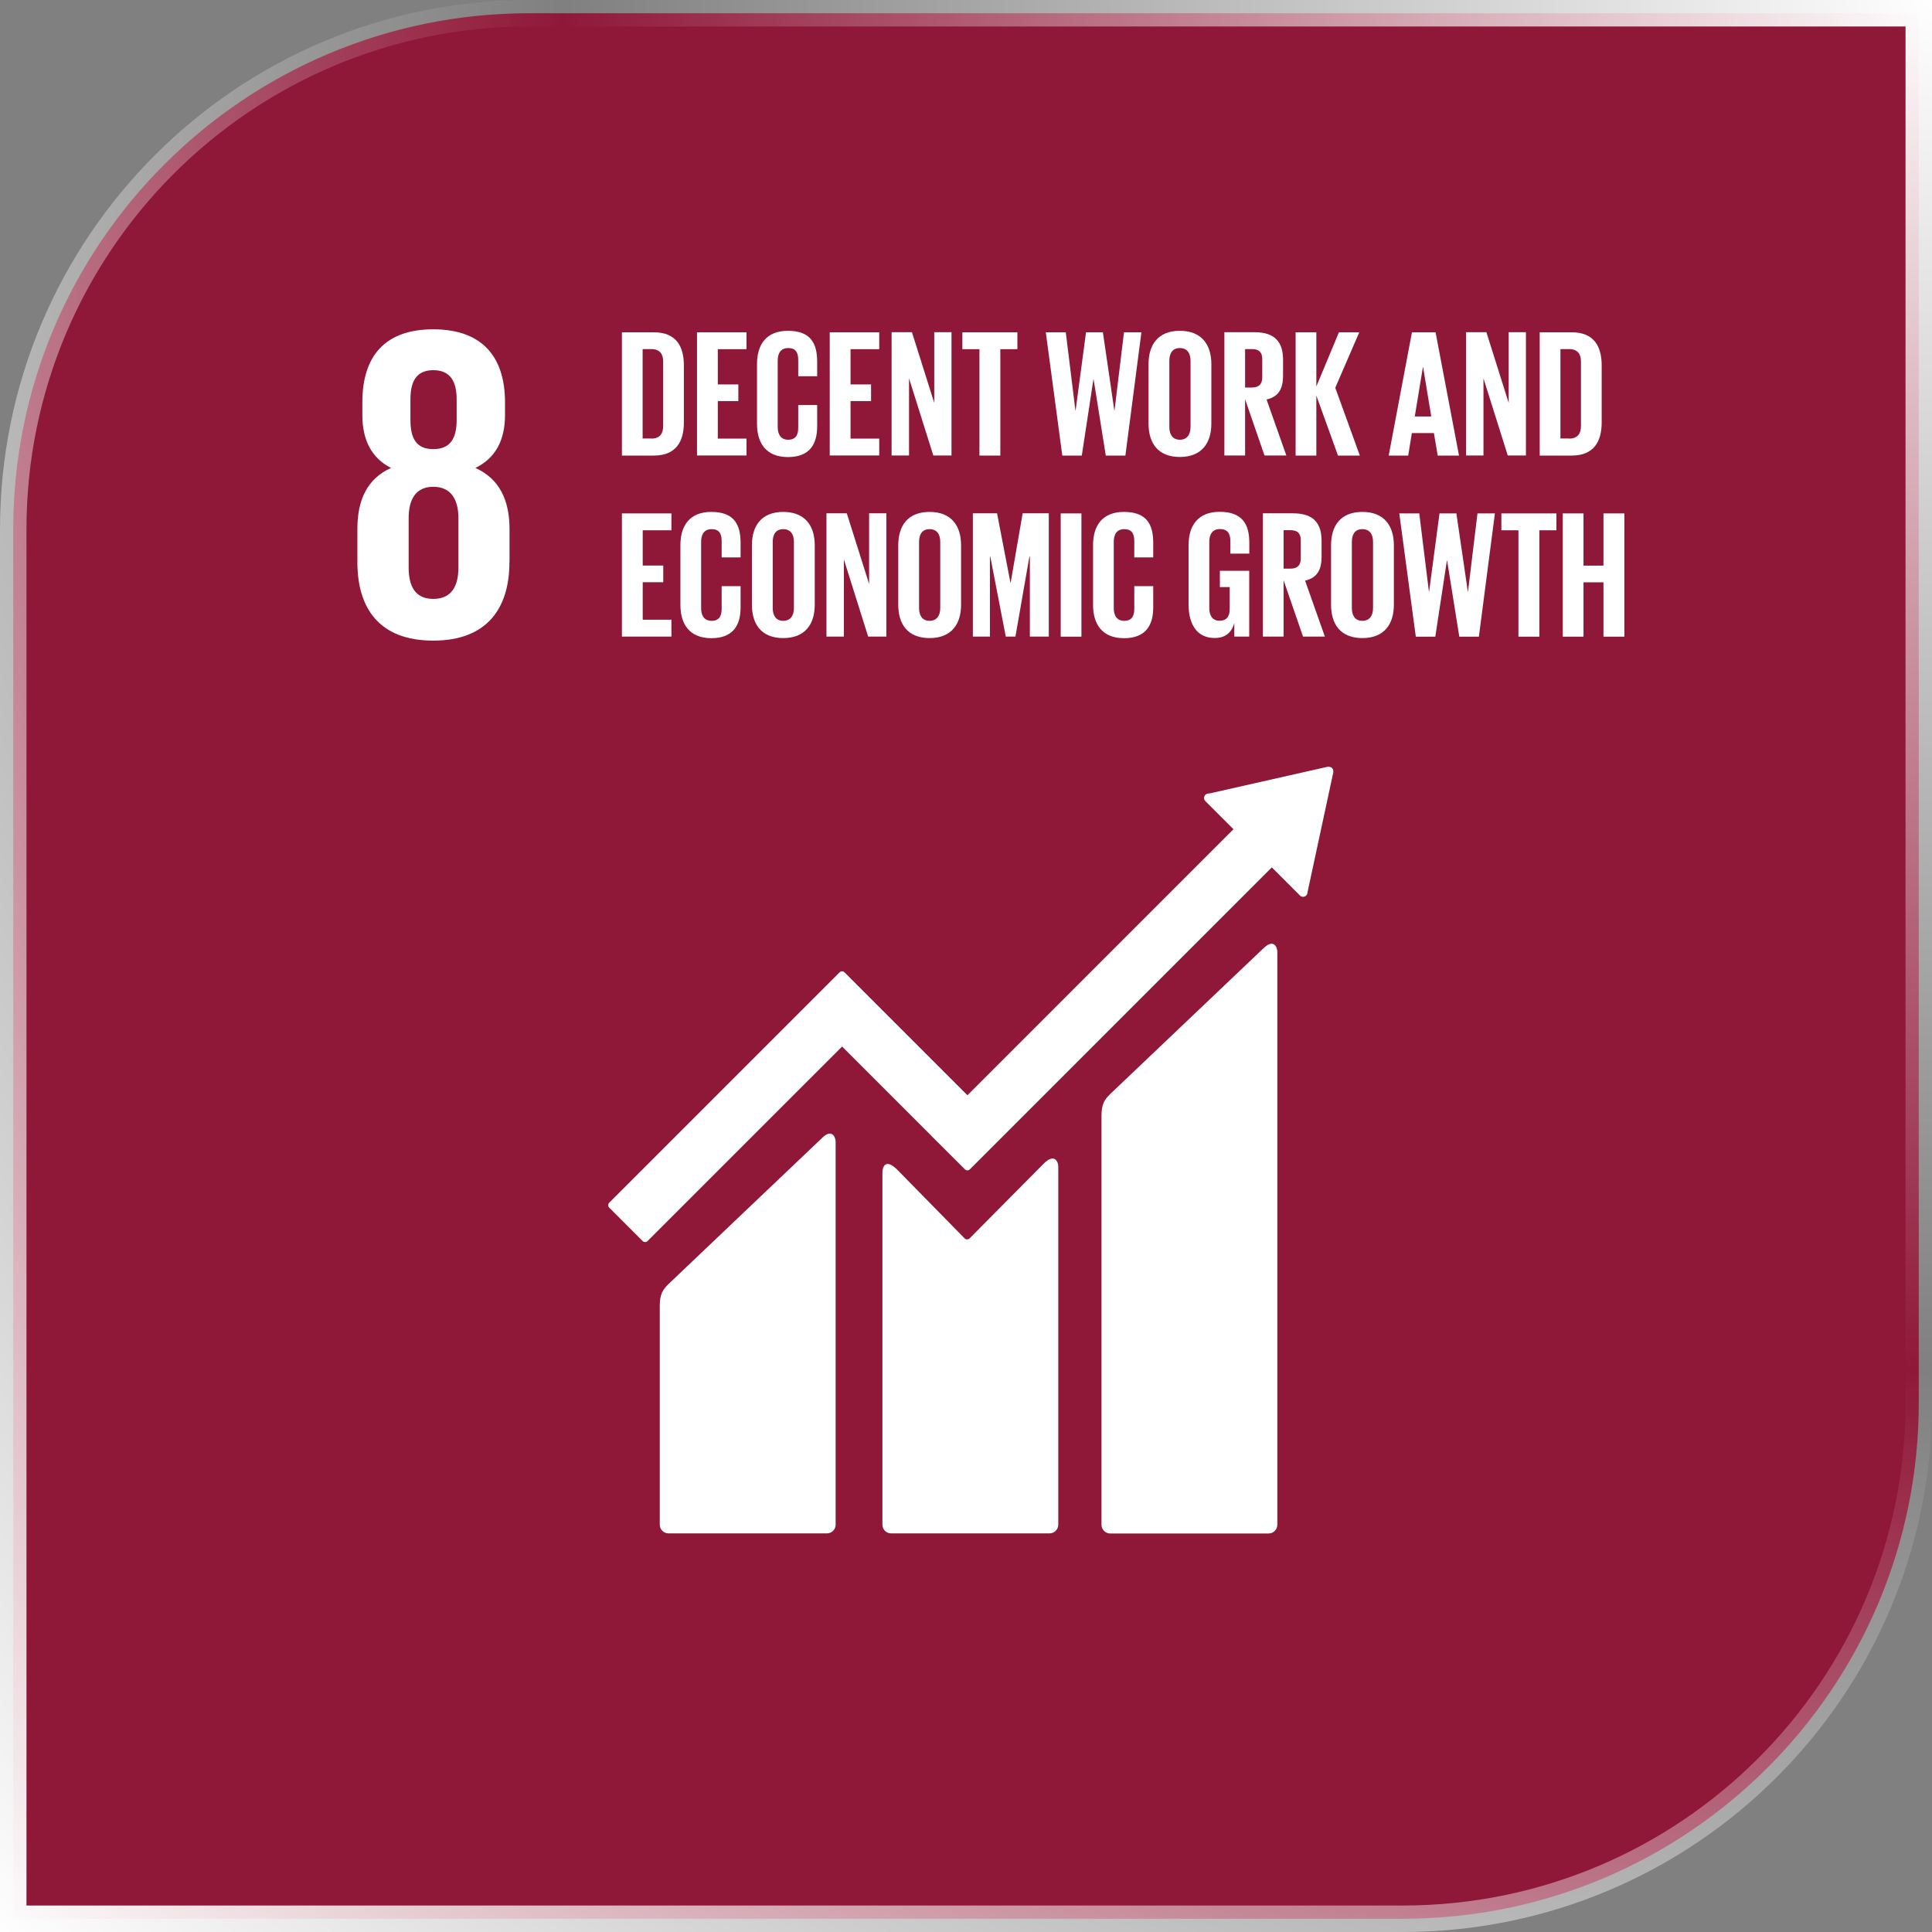
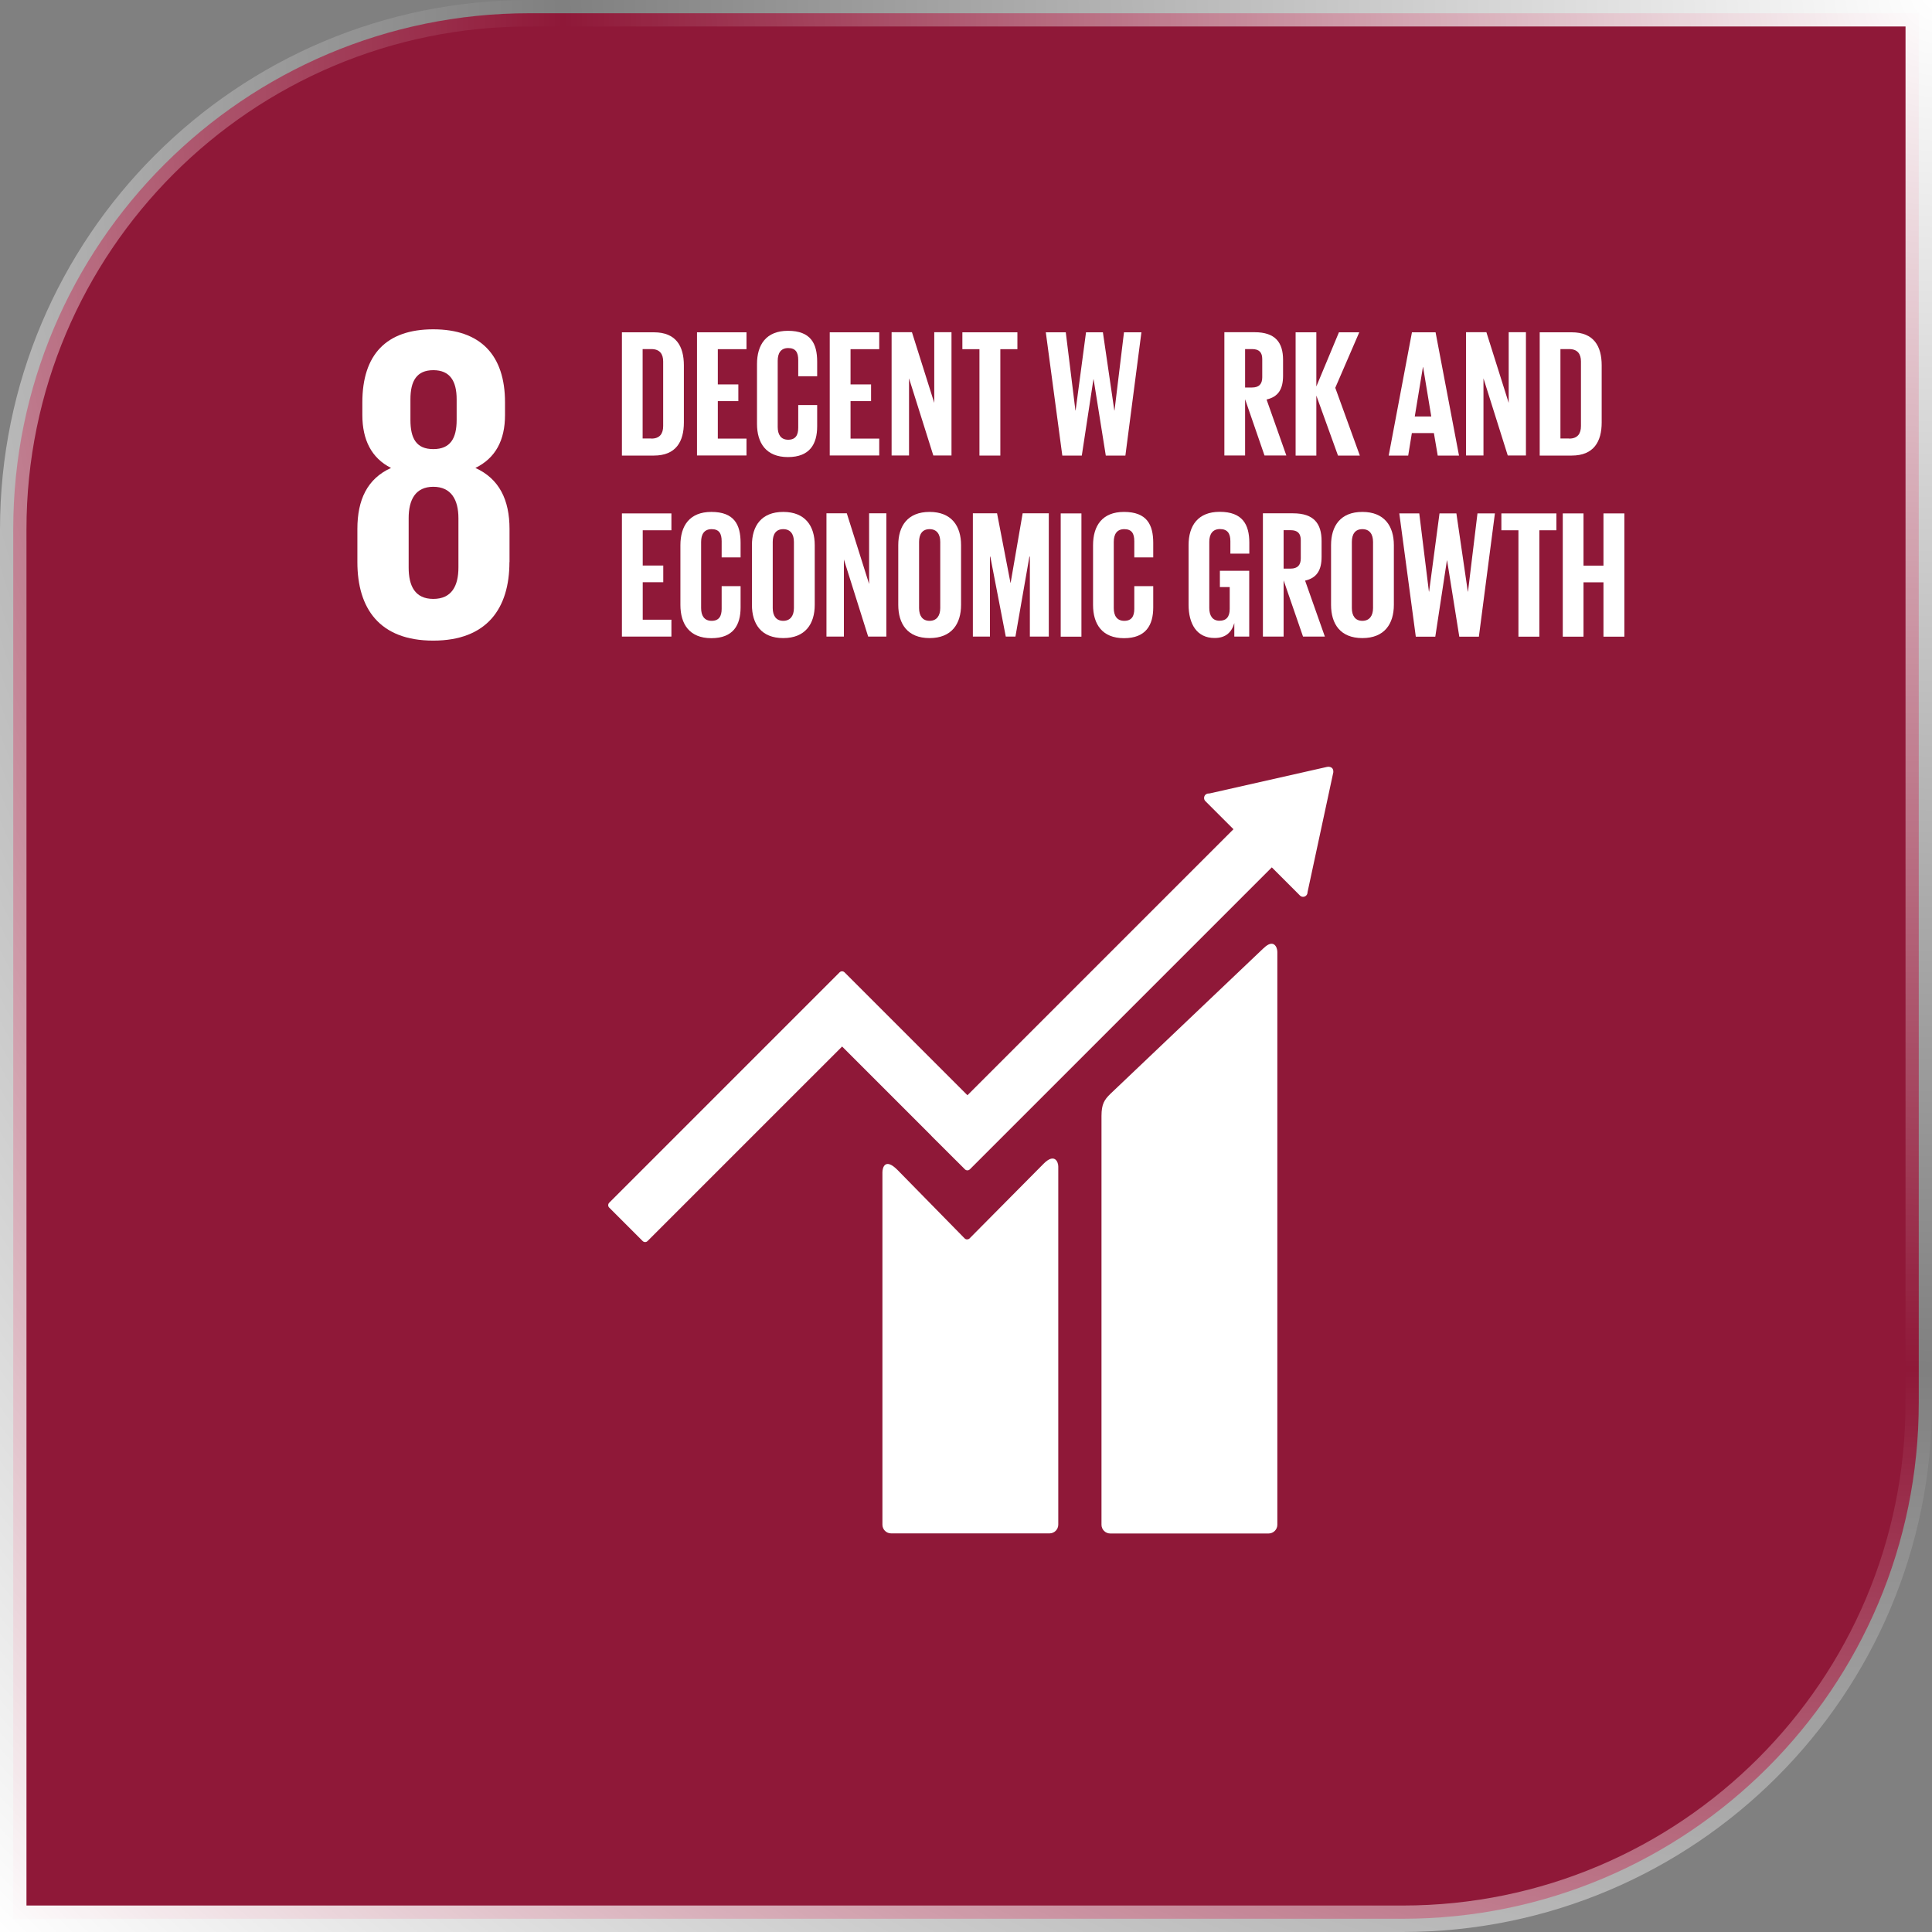
<svg xmlns="http://www.w3.org/2000/svg" width="146" height="146" viewBox="0 0 146 146" fill="none">
  <rect x="0" y="0" width="146" height="146" fill="#808080" stroke="none" />
  <path d="M40 1H145V106C145 127.539 127.539 145 106 145H1V40C1 18.461 18.461 1 40 1Z" fill="#8F1838" />
  <path d="M40 1H145V106C145 127.539 127.539 145 106 145H1V40C1 18.461 18.461 1 40 1Z" stroke="url(#paint0_radial_2138_5210)" stroke-width="2" />
-   <path d="M130.353 15.57H16.36V129.57H130.353V15.57Z" fill="#8F1838" />
  <path d="M38.504 42.482V39.974C38.504 37.771 37.725 36.177 35.925 35.362C37.449 34.619 38.164 33.266 38.164 31.36V30.411C38.164 26.819 36.301 24.886 32.738 24.886C29.175 24.886 27.382 26.819 27.382 30.411V31.36C27.382 33.223 28.062 34.612 29.55 35.362C27.751 36.177 27.007 37.771 27.007 39.974V42.482C27.007 45.974 28.672 48.411 32.738 48.411C36.804 48.411 38.497 45.967 38.497 42.482M31.016 30.177C31.016 28.789 31.491 27.974 32.745 27.974C33.999 27.974 34.509 28.789 34.509 30.177V31.736C34.509 33.124 34.034 33.939 32.745 33.939C31.456 33.939 31.016 33.124 31.016 31.736V30.177ZM34.643 42.886C34.643 44.274 34.133 45.259 32.745 45.259C31.356 45.259 30.882 44.274 30.882 42.886V39.159C30.882 37.771 31.392 36.786 32.745 36.786C34.098 36.786 34.643 37.771 34.643 39.159V42.886Z" fill="white" />
  <path d="M95.487 71.653L83.897 82.675C83.458 83.108 83.239 83.433 83.239 84.333V115.226C83.239 115.587 83.536 115.884 83.897 115.884H95.869C96.23 115.884 96.528 115.587 96.528 115.226V71.936C96.528 71.575 96.245 70.909 95.487 71.66" fill="white" />
-   <path d="M62.107 86.012L50.518 97.034C50.079 97.474 49.859 97.792 49.859 98.685V115.219C49.859 115.58 50.157 115.877 50.518 115.877H62.49C62.858 115.877 63.149 115.58 63.149 115.219V86.288C63.149 85.92 62.858 85.254 62.107 86.012Z" fill="white" />
  <path d="M100.757 58.286C100.757 58.201 100.728 58.101 100.658 58.038C100.594 57.981 100.516 57.953 100.445 57.946H100.381L100.289 57.953L91.42 59.957L91.257 59.971C91.194 59.986 91.137 60.014 91.087 60.064C90.96 60.198 90.96 60.411 91.087 60.538L91.186 60.637L93.212 62.663L73.109 82.767L63.822 73.48C63.715 73.374 63.553 73.374 63.446 73.48L60.924 76.002L46.041 90.885C45.935 90.992 45.935 91.162 46.041 91.261L48.563 93.783C48.669 93.889 48.832 93.889 48.938 93.783L63.638 79.084L70.374 85.82C70.374 85.82 70.381 85.842 70.395 85.849L72.917 88.364C73.023 88.47 73.186 88.47 73.293 88.364L96.11 65.546L98.235 67.672C98.362 67.806 98.582 67.806 98.71 67.672C98.773 67.608 98.802 67.53 98.809 67.452V67.424L100.757 58.364V58.264V58.286Z" fill="white" />
  <path d="M78.861 87.946L73.257 93.599C73.151 93.684 72.995 93.684 72.896 93.584L67.817 88.406C66.889 87.478 66.684 88.229 66.684 88.597V115.218C66.684 115.58 66.974 115.877 67.342 115.877H79.314C79.675 115.877 79.973 115.58 79.973 115.218V88.151C79.973 87.79 79.682 87.117 78.861 87.946Z" fill="white" />
  <path d="M51.68 27.613V31.927C51.68 33.358 51.092 34.427 49.413 34.427H46.998V25.112H49.413C51.092 25.112 51.68 26.168 51.68 27.613ZM49.222 33.145C49.867 33.145 50.115 32.763 50.115 32.196V27.315C50.115 26.763 49.867 26.38 49.222 26.38H48.563V33.138H49.222V33.145Z" fill="white" />
  <path d="M52.672 25.112H56.412V26.387H54.245V29.051H55.796V30.312H54.245V33.145H56.412V34.42H52.672V25.105V25.112Z" fill="white" />
  <path d="M57.206 32.019V27.514C57.206 26.054 57.893 24.999 59.543 24.999C61.272 24.999 61.753 25.962 61.753 27.336V28.434H60.322V27.209C60.322 26.635 60.131 26.302 59.564 26.302C58.998 26.302 58.771 26.699 58.771 27.266V32.267C58.771 32.834 59.005 33.23 59.564 33.23C60.124 33.23 60.322 32.876 60.322 32.324V30.609H61.753V32.217C61.753 33.549 61.201 34.541 59.543 34.541C57.886 34.541 57.206 33.471 57.206 32.026V32.019Z" fill="white" />
  <path d="M62.703 25.112H66.443V26.387H64.275V29.051H65.826V30.312H64.275V33.145H66.443V34.42H62.703V25.105V25.112Z" fill="white" />
  <path d="M68.695 28.569V34.42H67.378V25.105H68.915L70.601 30.446V25.105H71.904V34.42H70.53L68.688 28.569H68.695Z" fill="white" />
  <path d="M72.719 25.112H76.884V26.387H75.595V34.427H74.016V26.387H72.726V25.112H72.719Z" fill="white" />
  <path d="M82.629 28.668L81.751 34.427H80.278L79.031 25.112H80.54L81.269 31.02H81.283L82.07 25.112H83.345L84.209 31.02H84.223L84.939 25.112H86.256L85.045 34.427H83.564L82.644 28.668H82.629Z" fill="white" />
-   <path d="M86.795 32.019V27.514C86.795 26.054 87.51 24.999 89.161 24.999C90.811 24.999 91.541 26.054 91.541 27.514V32.019C91.541 33.464 90.825 34.534 89.161 34.534C87.496 34.534 86.795 33.464 86.795 32.019ZM89.968 32.267V27.266C89.968 26.699 89.72 26.302 89.161 26.302C88.601 26.302 88.367 26.699 88.367 27.266V32.267C88.367 32.834 88.615 33.23 89.161 33.23C89.706 33.23 89.968 32.834 89.968 32.267Z" fill="white" />
  <path d="M94.091 30.149V34.42H92.525V25.105H94.806C96.386 25.105 96.96 25.891 96.96 27.195V28.392C96.96 29.398 96.606 29.986 95.713 30.191L97.208 34.42H95.557L94.084 30.149H94.091ZM94.091 26.387V29.284H94.615C95.154 29.284 95.387 29.008 95.387 28.512V27.138C95.387 26.628 95.154 26.38 94.615 26.38H94.091V26.387Z" fill="white" />
  <path d="M99.475 29.894V34.427H97.909V25.112H99.475V29.206L101.182 25.112H102.719L100.906 29.306L102.762 34.427H101.111L99.475 29.894Z" fill="white" />
  <path d="M104.943 34.427L106.7 25.112H108.485L110.256 34.427H108.648L108.358 32.727H106.693L106.417 34.427H104.936H104.943ZM106.913 31.473H108.16L107.543 27.74H107.529L106.913 31.473Z" fill="white" />
  <path d="M112.105 28.569V34.42H110.788V25.105H112.325L114.011 30.446V25.105H115.314V34.42H113.94L112.098 28.569H112.105Z" fill="white" />
  <path d="M121.038 27.613V31.927C121.038 33.358 120.45 34.427 118.771 34.427H116.355V25.112H118.771C120.45 25.112 121.038 26.168 121.038 27.613ZM118.58 33.145C119.224 33.145 119.472 32.763 119.472 32.196V27.315C119.472 26.763 119.224 26.38 118.58 26.38H117.921V33.138H118.58V33.145Z" fill="white" />
  <path d="M46.998 38.798H50.738V40.073H48.57V42.737H50.122V43.998H48.57V46.831H50.738V48.106H46.998V38.791V38.798Z" fill="white" />
  <path d="M51.418 45.705V41.2C51.418 39.74 52.105 38.685 53.756 38.685C55.484 38.685 55.966 39.648 55.966 41.023V42.12H54.535V40.895C54.535 40.321 54.344 39.988 53.777 39.988C53.21 39.988 52.983 40.385 52.983 40.952V45.953C52.983 46.52 53.217 46.916 53.777 46.916C54.337 46.916 54.535 46.562 54.535 46.01V44.295H55.966V45.903C55.966 47.235 55.413 48.227 53.756 48.227C52.098 48.227 51.418 47.157 51.418 45.712V45.705Z" fill="white" />
  <path d="M56.823 45.705V41.2C56.823 39.74 57.538 38.685 59.189 38.685C60.84 38.685 61.569 39.74 61.569 41.2V45.705C61.569 47.15 60.854 48.22 59.189 48.22C57.524 48.22 56.823 47.15 56.823 45.705ZM59.996 45.953V40.952C59.996 40.385 59.749 39.988 59.189 39.988C58.629 39.988 58.395 40.385 58.395 40.952V45.953C58.395 46.52 58.644 46.916 59.189 46.916C59.734 46.916 59.996 46.52 59.996 45.953Z" fill="white" />
  <path d="M63.772 42.255V48.106H62.455V38.791H63.992L65.678 44.132V38.791H66.981V48.106H65.607L63.765 42.255H63.772Z" fill="white" />
  <path d="M67.881 45.705V41.2C67.881 39.74 68.596 38.685 70.247 38.685C71.897 38.685 72.627 39.74 72.627 41.2V45.705C72.627 47.15 71.912 48.22 70.247 48.22C68.582 48.22 67.881 47.15 67.881 45.705ZM71.054 45.953V40.952C71.054 40.385 70.806 39.988 70.247 39.988C69.687 39.988 69.454 40.385 69.454 40.952V45.953C69.454 46.52 69.701 46.916 70.247 46.916C70.792 46.916 71.054 46.52 71.054 45.953Z" fill="white" />
  <path d="M77.834 42.064H77.791L76.736 48.106H76.006L74.837 42.064H74.809V48.106H73.519V38.791H75.347L76.36 44.04H76.374L77.281 38.791H79.257V48.106H77.826V42.064H77.834Z" fill="white" />
  <path d="M80.157 38.798H81.723V48.113H80.157V38.798Z" fill="white" />
  <path d="M82.601 45.705V41.2C82.601 39.74 83.288 38.685 84.939 38.685C86.667 38.685 87.149 39.648 87.149 41.023V42.12H85.718V40.895C85.718 40.321 85.527 39.988 84.96 39.988C84.393 39.988 84.167 40.385 84.167 40.952V45.953C84.167 46.52 84.4 46.916 84.96 46.916C85.52 46.916 85.718 46.562 85.718 46.01V44.295H87.149V45.903C87.149 47.235 86.596 48.227 84.939 48.227C83.281 48.227 82.601 47.157 82.601 45.712V45.705Z" fill="white" />
  <path d="M92.178 43.133H94.403V48.106H93.276V47.086C93.071 47.788 92.632 48.213 91.782 48.213C90.436 48.213 89.82 47.143 89.82 45.698V41.193C89.82 39.733 90.521 38.678 92.171 38.678C93.9 38.678 94.41 39.641 94.41 41.015V41.837H92.979V40.888C92.979 40.314 92.759 39.981 92.192 39.981C91.626 39.981 91.385 40.378 91.385 40.945V45.946C91.385 46.512 91.619 46.909 92.157 46.909C92.667 46.909 92.929 46.619 92.929 46.017V44.366H92.186V43.126L92.178 43.133Z" fill="white" />
  <path d="M97.002 43.835V48.106H95.437V38.791H97.718C99.297 38.791 99.871 39.577 99.871 40.881V42.078C99.871 43.084 99.517 43.672 98.625 43.877L100.119 48.106H98.469L96.995 43.835H97.002ZM97.002 40.073V42.971H97.527C98.065 42.971 98.299 42.694 98.299 42.198V40.824C98.299 40.314 98.065 40.066 97.527 40.066H97.002V40.073Z" fill="white" />
  <path d="M100.587 45.705V41.2C100.587 39.74 101.302 38.685 102.953 38.685C104.603 38.685 105.333 39.74 105.333 41.2V45.705C105.333 47.15 104.617 48.22 102.953 48.22C101.288 48.22 100.587 47.15 100.587 45.705ZM103.76 45.953V40.952C103.76 40.385 103.512 39.988 102.953 39.988C102.393 39.988 102.159 40.385 102.159 40.952V45.953C102.159 46.52 102.407 46.916 102.953 46.916C103.498 46.916 103.76 46.52 103.76 45.953Z" fill="white" />
  <path d="M109.342 42.354L108.464 48.113H106.991L105.744 38.798H107.253L107.982 44.706H107.997L108.783 38.798H110.058L110.922 44.706H110.936L111.652 38.798H112.969L111.758 48.113H110.278L109.357 42.354H109.342Z" fill="white" />
  <path d="M113.451 38.798H117.616V40.073H116.327V48.113H114.747V40.073H113.458V38.798H113.451Z" fill="white" />
  <path d="M121.173 44.005H119.664V48.113H118.098V38.798H119.664V42.744H121.173V38.798H122.752V48.113H121.173V44.005Z" fill="white" />
  <defs>
    <radialGradient id="paint0_radial_2138_5210" cx="0" cy="0" r="1" gradientUnits="userSpaceOnUse" gradientTransform="translate(146) rotate(135) scale(206.475)">
      <stop stop-color="white" />
      <stop offset="0.5" stop-color="white" stop-opacity="0" />
      <stop offset="1" stop-color="white" />
    </radialGradient>
  </defs>
</svg>